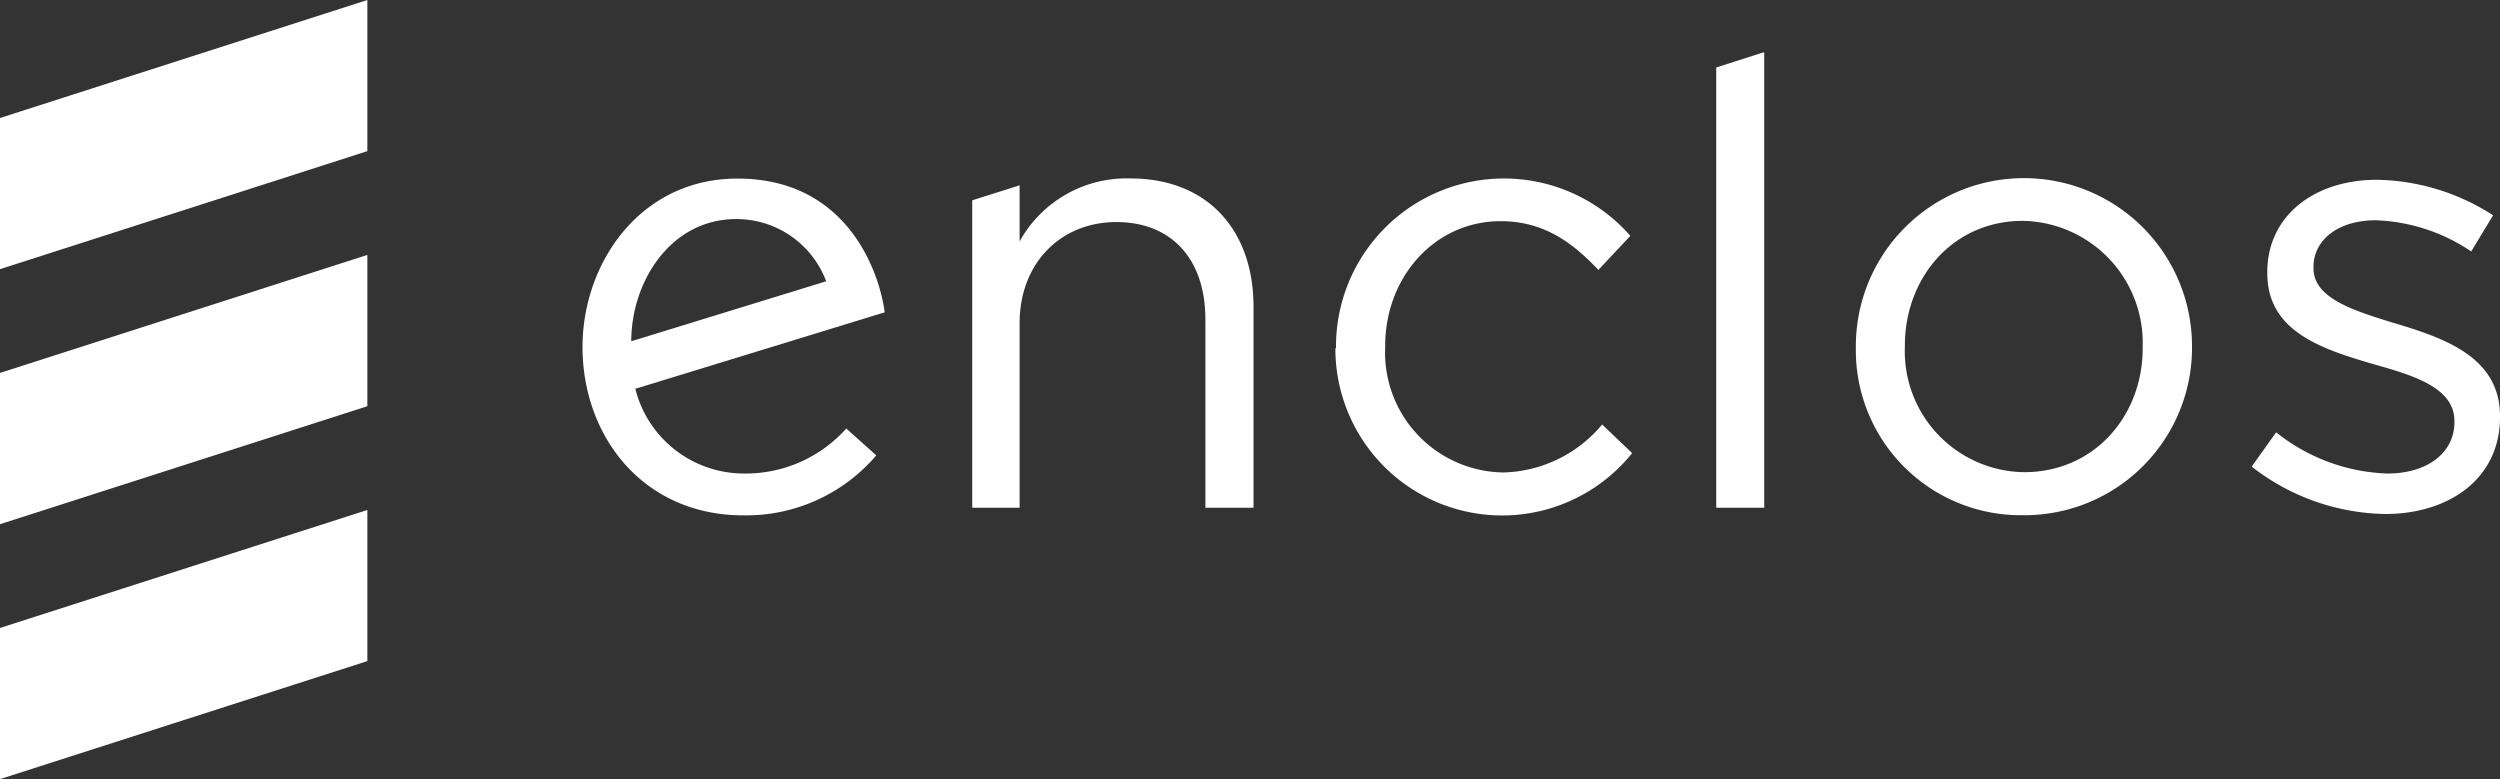
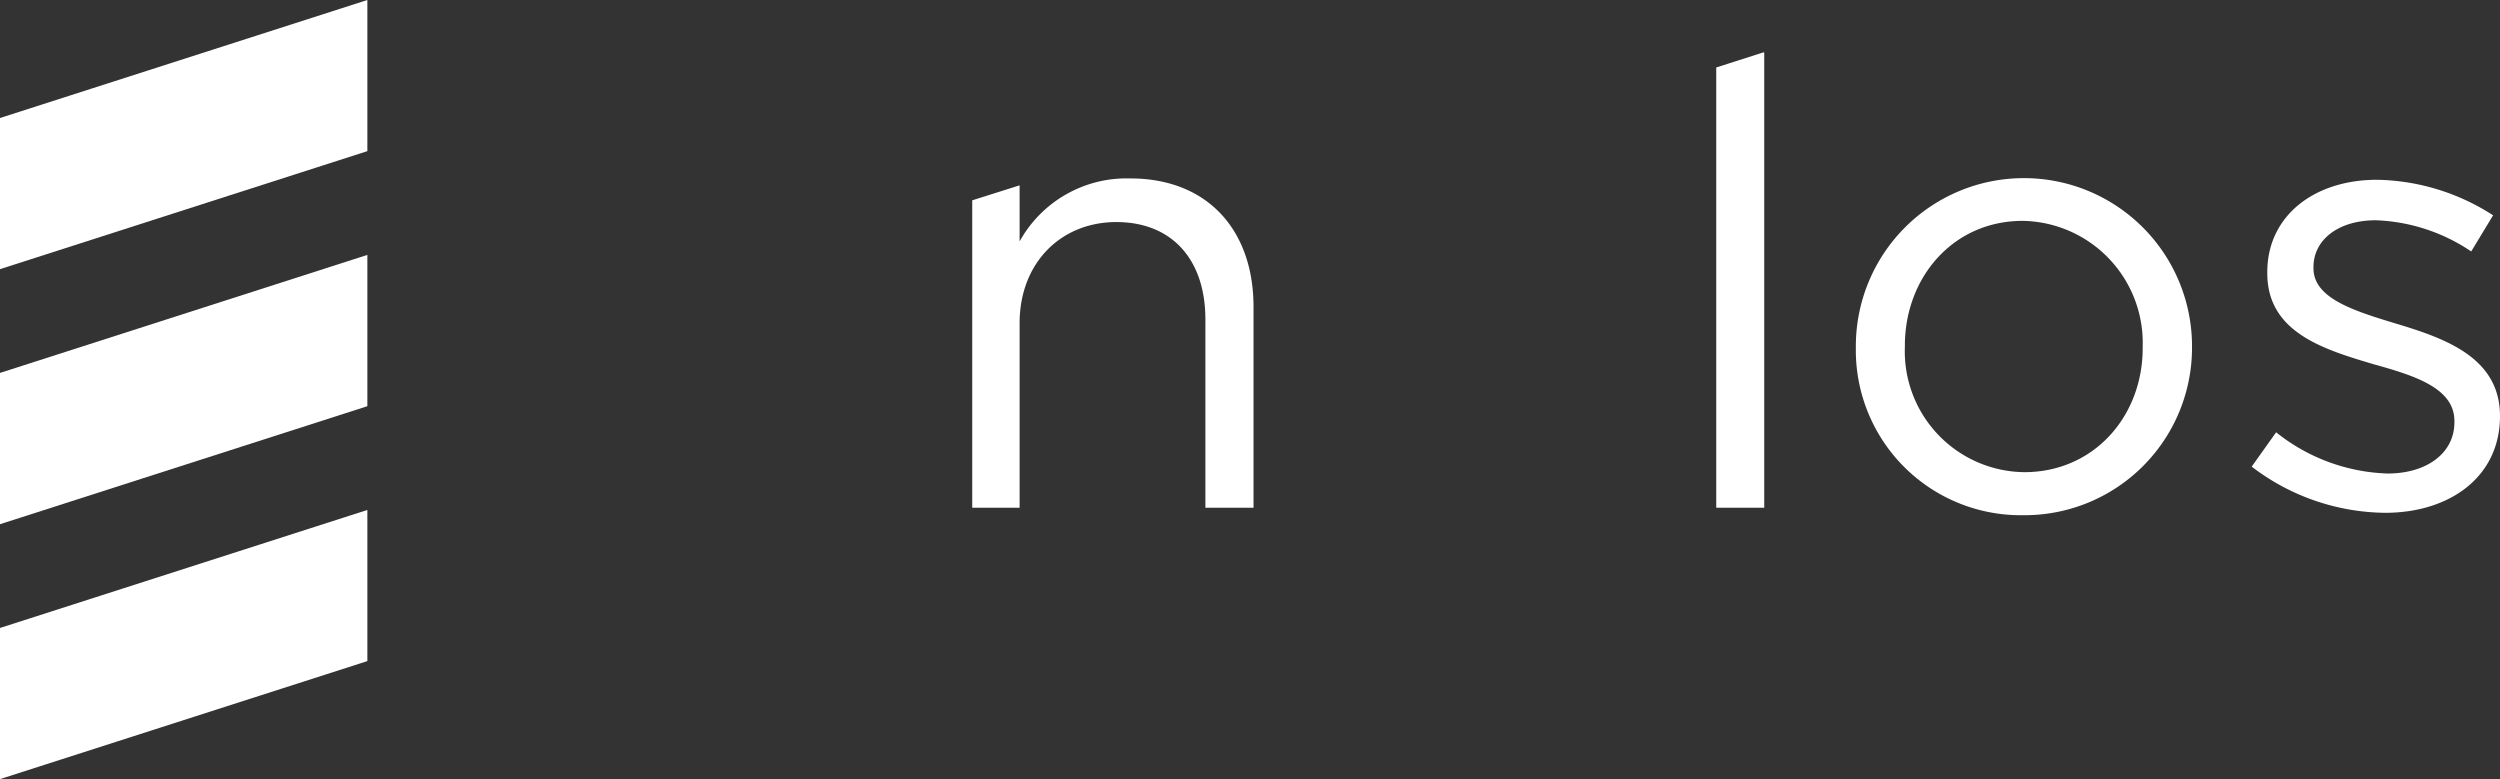
<svg xmlns="http://www.w3.org/2000/svg" viewBox="0 0 166.73 51.96">
  <rect x="0" y="0" width="166.73" height="51.96" fill="#333333" stroke="none" />
  <title>Asset 2</title>
  <polygon points="24.5 10.08 0 17.95 0 7.87 24.5 0 24.5 10.08" style="fill:#fff" />
  <polygon points="24.5 27.09 0 34.96 0 24.87 24.5 17 24.5 27.09" style="fill:#fff" />
  <polygon points="24.5 44.09 0 51.96 0 41.88 24.5 34.01 24.5 44.09" style="fill:#fff" />
-   <path d="M89.1,23.22v-.09a11.2,11.2,0,0,1,19.63-7.4L106.6,18c-1.7-1.79-3.61-3.25-6.52-3.25-4.37,0-7.7,3.7-7.7,8.32v.08a8,8,0,0,0,7.91,8.36,8.85,8.85,0,0,0,6.56-3.2l2,1.91a11.12,11.12,0,0,1-19.79-7Z" style="fill:#fff" />
  <path d="M123.77,23.22v-.09a11.21,11.21,0,0,1,22.42-.08v.08a11.17,11.17,0,0,1-11.27,11.23A11,11,0,0,1,123.77,23.22Zm19.13,0v-.09a8.14,8.14,0,0,0-8-8.4c-4.66,0-7.86,3.79-7.86,8.32v.08A8.06,8.06,0,0,0,135,31.49C139.66,31.49,142.9,27.75,142.9,23.22Z" style="fill:#fff" />
-   <path d="M150.17,31.12l1.63-2.29a12.51,12.51,0,0,0,7.44,2.75c2.58,0,4.45-1.34,4.45-3.42v-.08c0-2.16-2.54-3-5.36-3.78-3.37-1-7.12-2.13-7.12-6.08v-.08c0-3.7,3.08-6.15,7.32-6.15a14.69,14.69,0,0,1,7.74,2.37l-1.46,2.41a12.12,12.12,0,0,0-6.36-2.08c-2.54,0-4.16,1.33-4.16,3.12v.08c0,2,2.66,2.83,5.53,3.7,3.33,1,6.91,2.29,6.91,6.16v.08c0,4.07-3.37,6.45-7.66,6.45A14.85,14.85,0,0,1,150.17,31.12Z" style="fill:#fff" />
-   <path d="M59,20.83l-16.63,5.1a7.47,7.47,0,0,0,7.29,5.65,9,9,0,0,0,6.78-3l2,1.79a11.4,11.4,0,0,1-8.86,4c-6.69,0-10.73-5.27-10.73-11.23,0-5.62,3.87-11.23,10.32-11.23C56.74,11.9,58.72,18.53,59,20.83ZM49.1,14.61c-4.38,0-7,4.18-7,8.15l13-4A6.39,6.39,0,0,0,49.1,14.61Z" style="fill:#fff" />
+   <path d="M150.17,31.12l1.63-2.29a12.51,12.51,0,0,0,7.44,2.75c2.58,0,4.45-1.34,4.45-3.42v-.08c0-2.16-2.54-3-5.36-3.78-3.37-1-7.12-2.13-7.12-6.08v-.08c0-3.7,3.08-6.15,7.32-6.15a14.69,14.69,0,0,1,7.74,2.37l-1.46,2.41a12.12,12.12,0,0,0-6.36-2.08c-2.54,0-4.16,1.33-4.16,3.12v.08c0,2,2.66,2.83,5.53,3.7,3.33,1,6.91,2.29,6.91,6.16c0,4.07-3.37,6.45-7.66,6.45A14.85,14.85,0,0,1,150.17,31.12Z" style="fill:#fff" />
  <polygon points="114.46 4.5 114.46 33.86 117.66 33.86 117.66 3.5 117.58 3.5 114.46 4.5" style="fill:#fff" />
  <path d="M75.38,11.9A8.15,8.15,0,0,0,68,16.1V12.36h0l-3.16,1V33.86H68V21.55c0-4,2.74-6.74,6.45-6.74s5.94,2.5,5.94,6.49V33.86h3.21V20.51C83.62,15.4,80.58,11.9,75.38,11.9Z" style="fill:#fff" />
</svg>